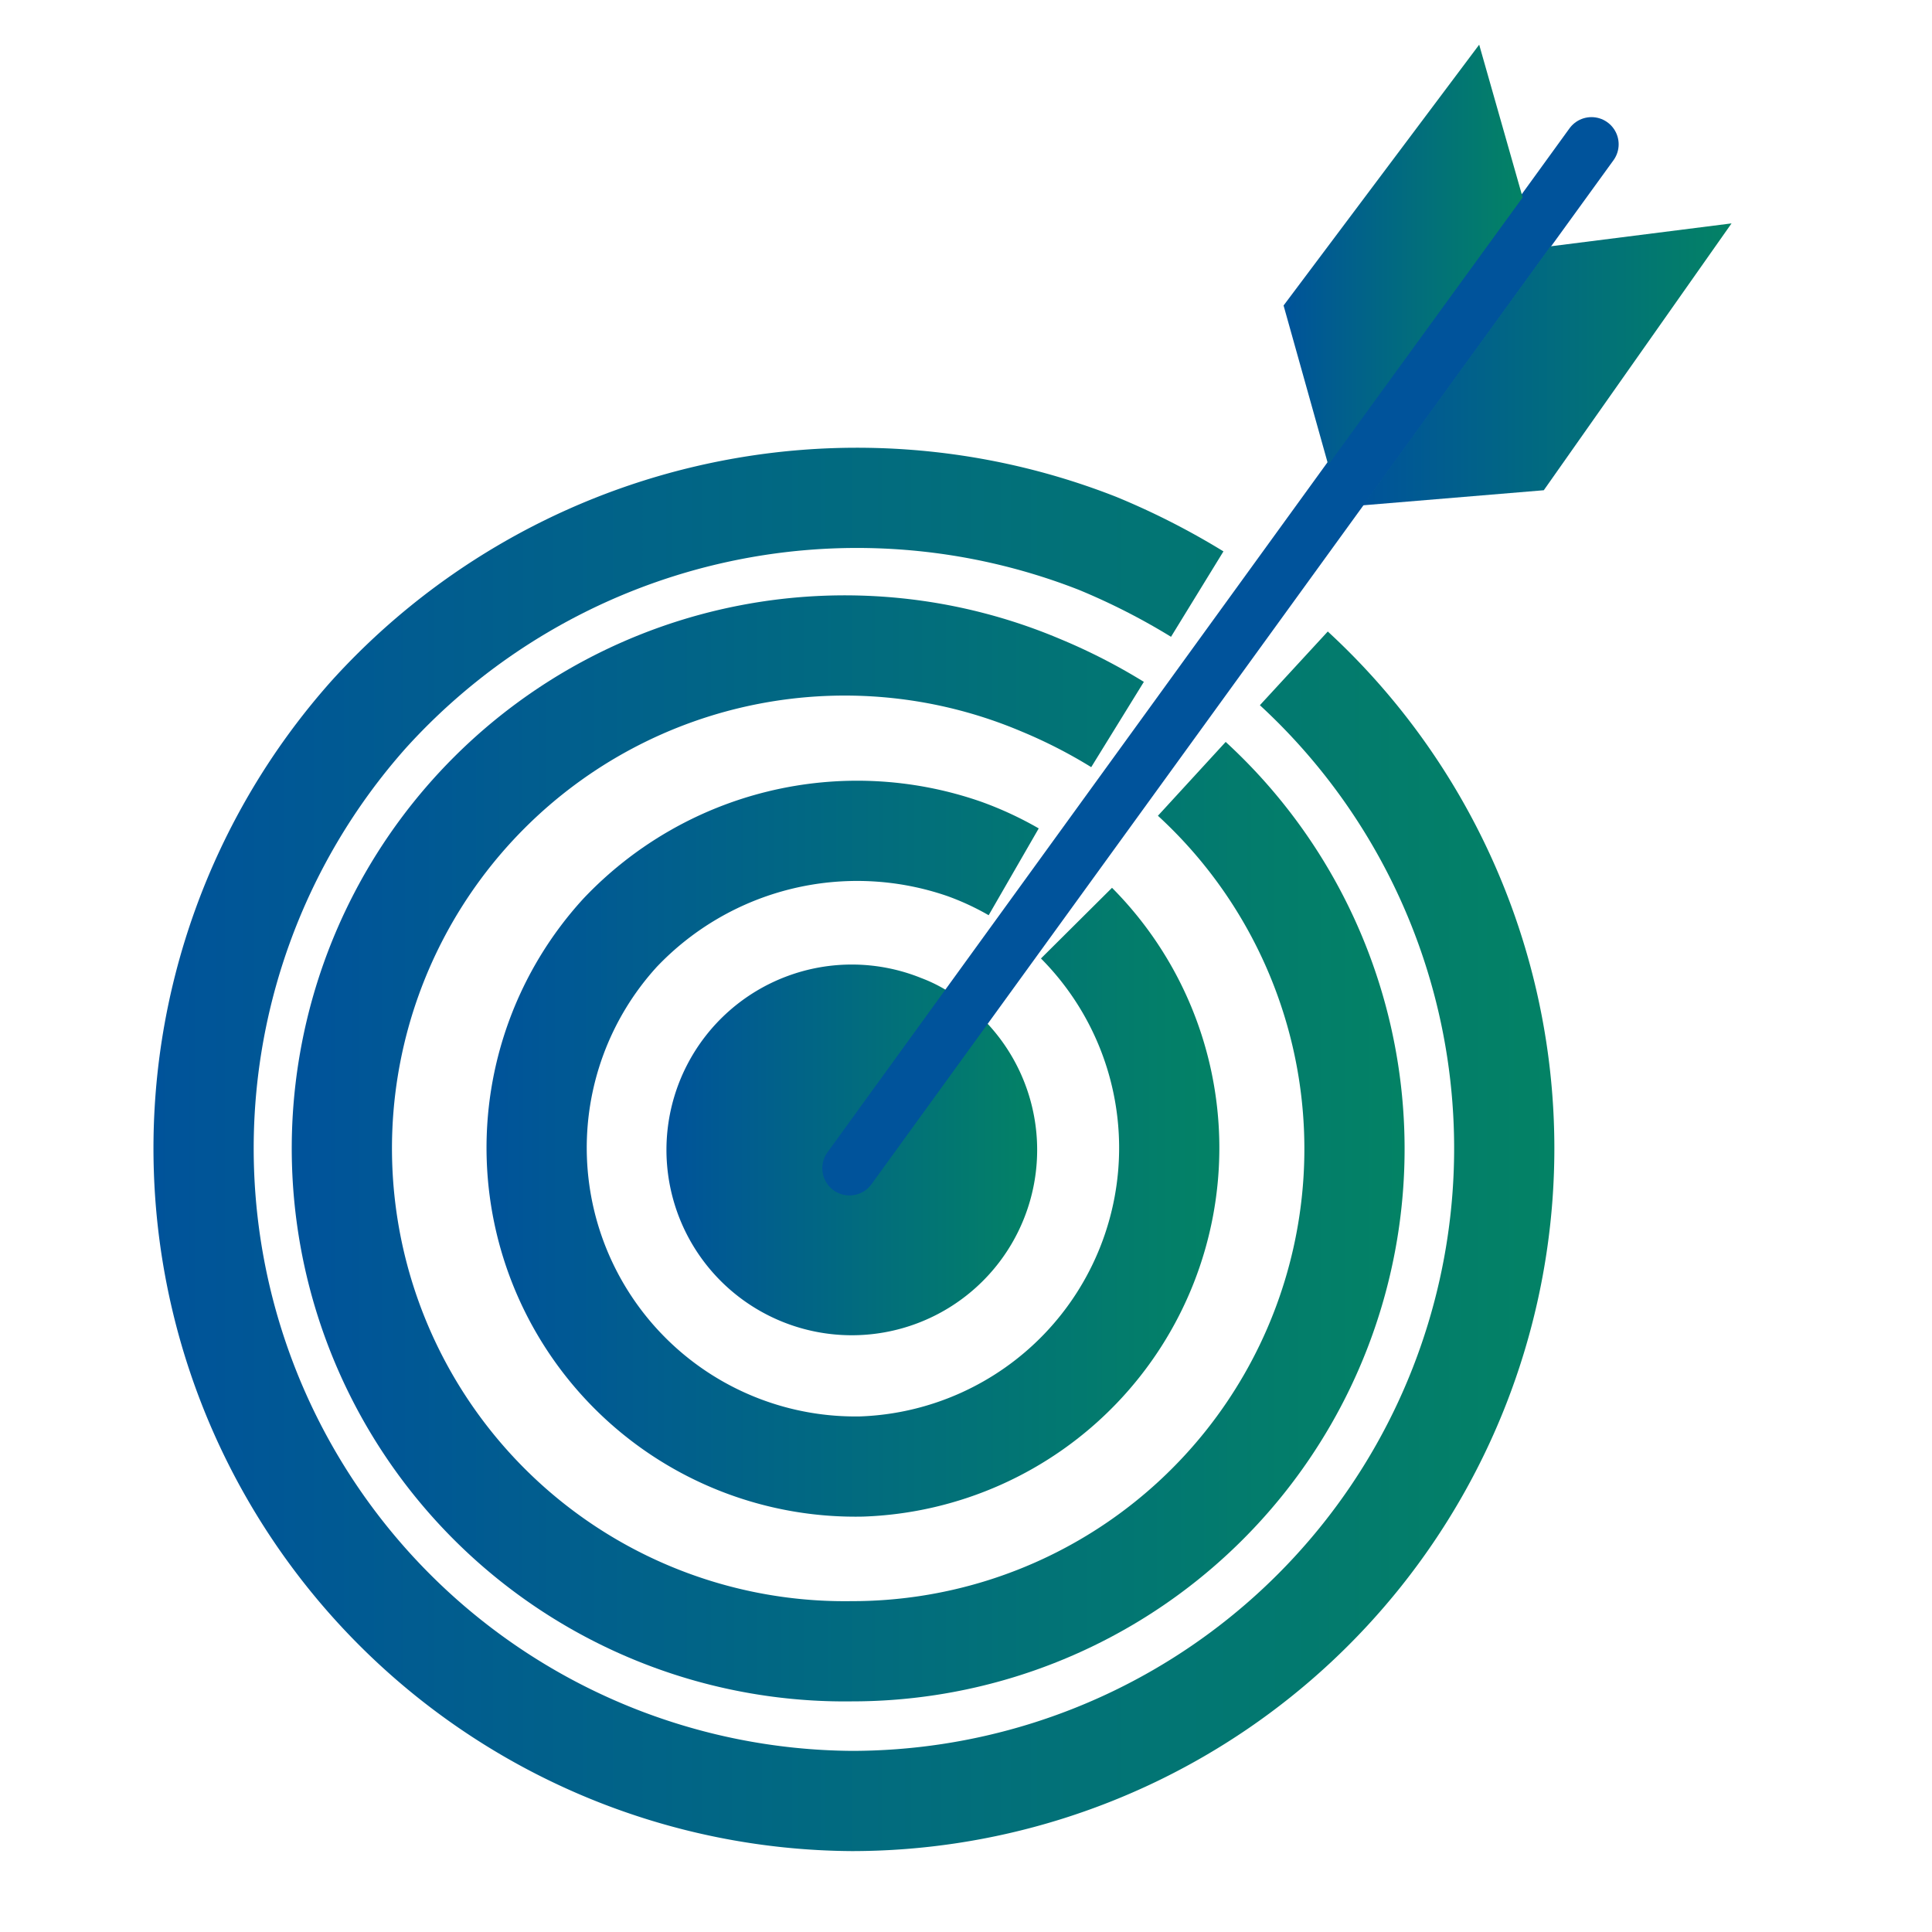
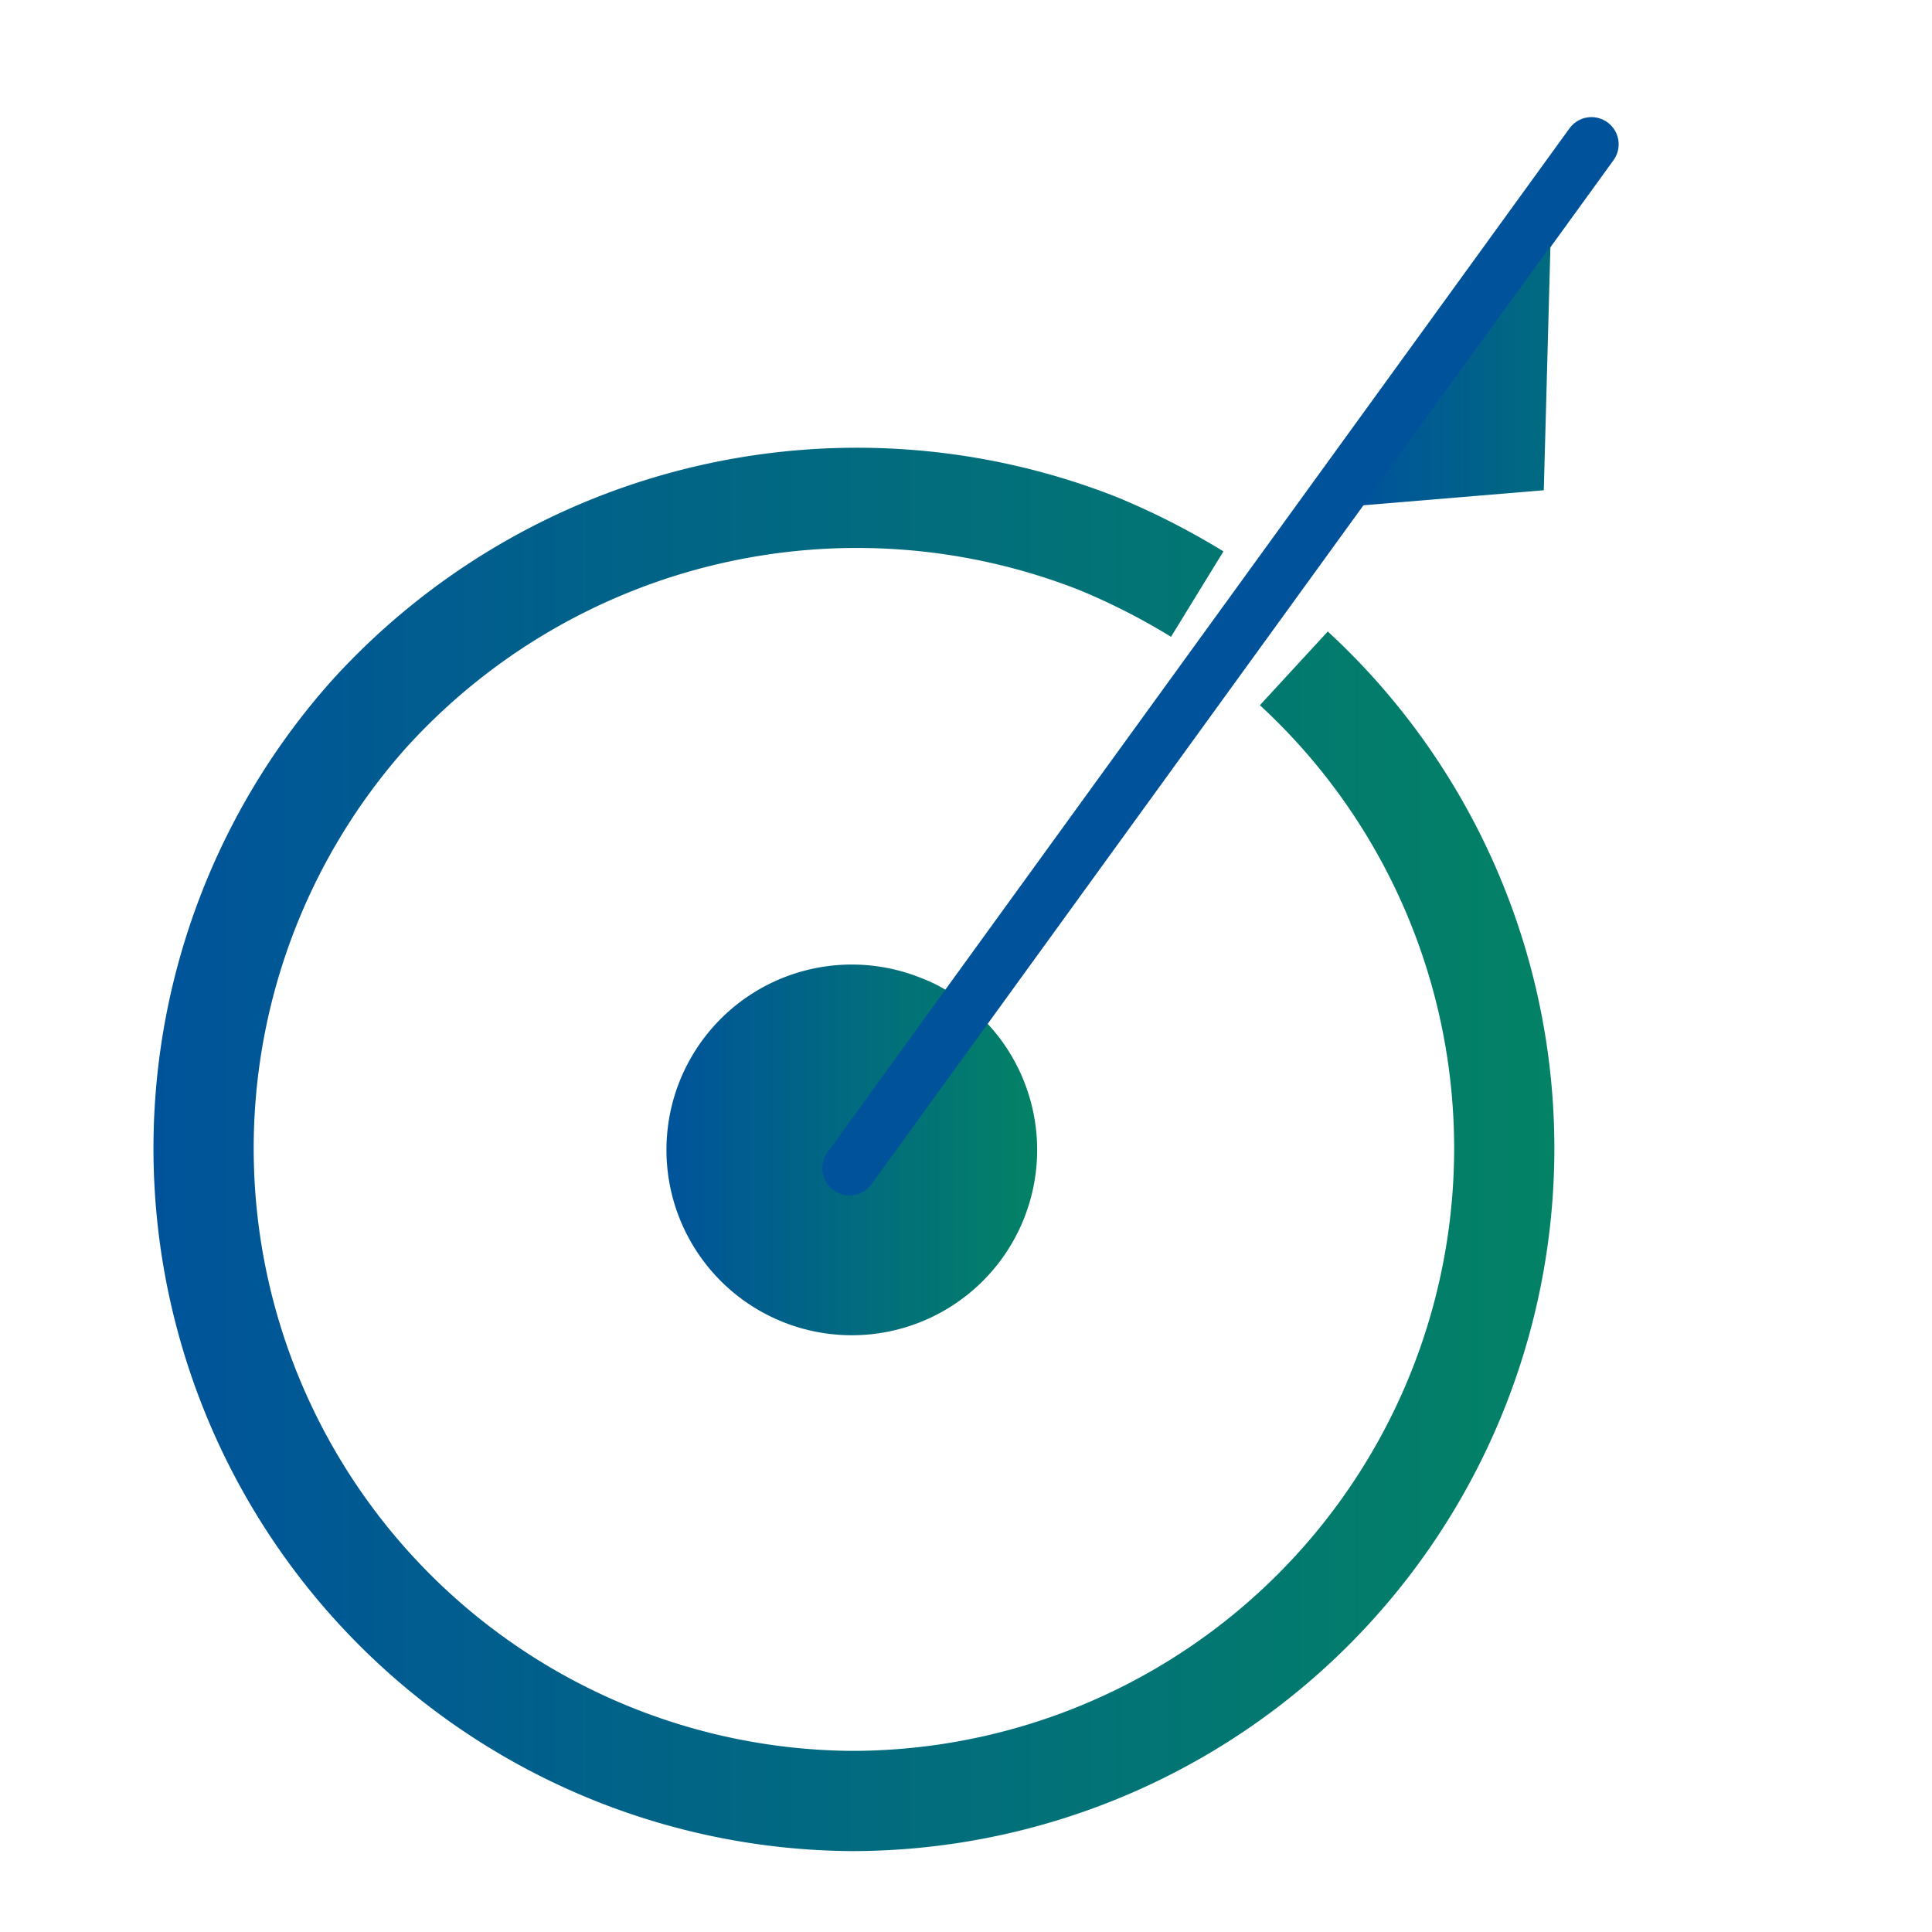
<svg xmlns="http://www.w3.org/2000/svg" xmlns:xlink="http://www.w3.org/1999/xlink" id="Layer_7" data-name="Layer 7" viewBox="0 0 32 32">
  <defs>
    <style>.cls-1,.cls-2,.cls-3,.cls-5{fill:none;stroke-miterlimit:10;}.cls-1,.cls-2,.cls-3{stroke-width:1.66px;}.cls-1,.cls-2,.cls-3,.cls-4{fill-rule:evenodd;}.cls-1{stroke:url(#linear-gradient);}.cls-2{stroke:url(#linear-gradient-2);}.cls-3{stroke:url(#linear-gradient-3);}.cls-4{fill:url(#linear-gradient-4);}.cls-5{stroke:#00539b;stroke-linecap:round;stroke-width:0.9px;}.cls-6{fill:url(#linear-gradient-5);}.cls-7{fill:url(#linear-gradient-6);}</style>
    <linearGradient id="linear-gradient" x1="2.48" y1="19.03" x2="25.73" y2="19.03" gradientUnits="userSpaceOnUse">
      <stop offset="0" stop-color="#00539a" />
      <stop offset="1" stop-color="#038265" />
    </linearGradient>
    <linearGradient id="linear-gradient-2" x1="4.96" y1="19.03" x2="23.25" y2="19.03" xlink:href="#linear-gradient" />
    <linearGradient id="linear-gradient-3" x1="8.02" y1="19.03" x2="20.2" y2="19.03" xlink:href="#linear-gradient" />
    <linearGradient id="linear-gradient-4" x1="11.06" y1="19.03" x2="17.16" y2="19.03" xlink:href="#linear-gradient" />
    <linearGradient id="linear-gradient-5" x1="21.26" y1="4.22" x2="25.18" y2="4.22" xlink:href="#linear-gradient" />
    <linearGradient id="linear-gradient-6" x1="22.57" y1="6.04" x2="28.68" y2="6.04" xlink:href="#linear-gradient" />
  </defs>
  <path class="cls-1" d="M21.43,11.07a10.81,10.81,0,0,1-7.32,18.76,10.81,10.81,0,0,1-8-18A10.91,10.91,0,0,1,18.18,9a11.64,11.64,0,0,1,1.65.84" />
-   <path class="cls-2" d="M19.74,12.9a8.32,8.32,0,0,1-5.63,14.45,8.33,8.33,0,1,1,3.13-16,8.94,8.94,0,0,1,1.27.65" />
-   <path class="cls-3" d="M17.83,15.29a5.28,5.28,0,0,1-3.56,9,5.28,5.28,0,0,1-4-8.84,5.41,5.41,0,0,1,5.7-1.39,5.07,5.07,0,0,1,.82.38" />
  <path class="cls-4" d="M16.18,16.78a3.07,3.07,0,1,1-.92-.58,2.47,2.47,0,0,1,.46.23" />
  <line class="cls-5" x1="14.07" y1="19.35" x2="26.36" y2="2.39" />
-   <path class="cls-6" d="M22,7.7l3.22-4.43L24.5.74,21.26,5.06Z" />
-   <path class="cls-7" d="M25.68,4.08,22.57,8.37l3-.25L28.68,3.7Z" />
+   <path class="cls-7" d="M25.68,4.08,22.57,8.37l3-.25Z" />
</svg>